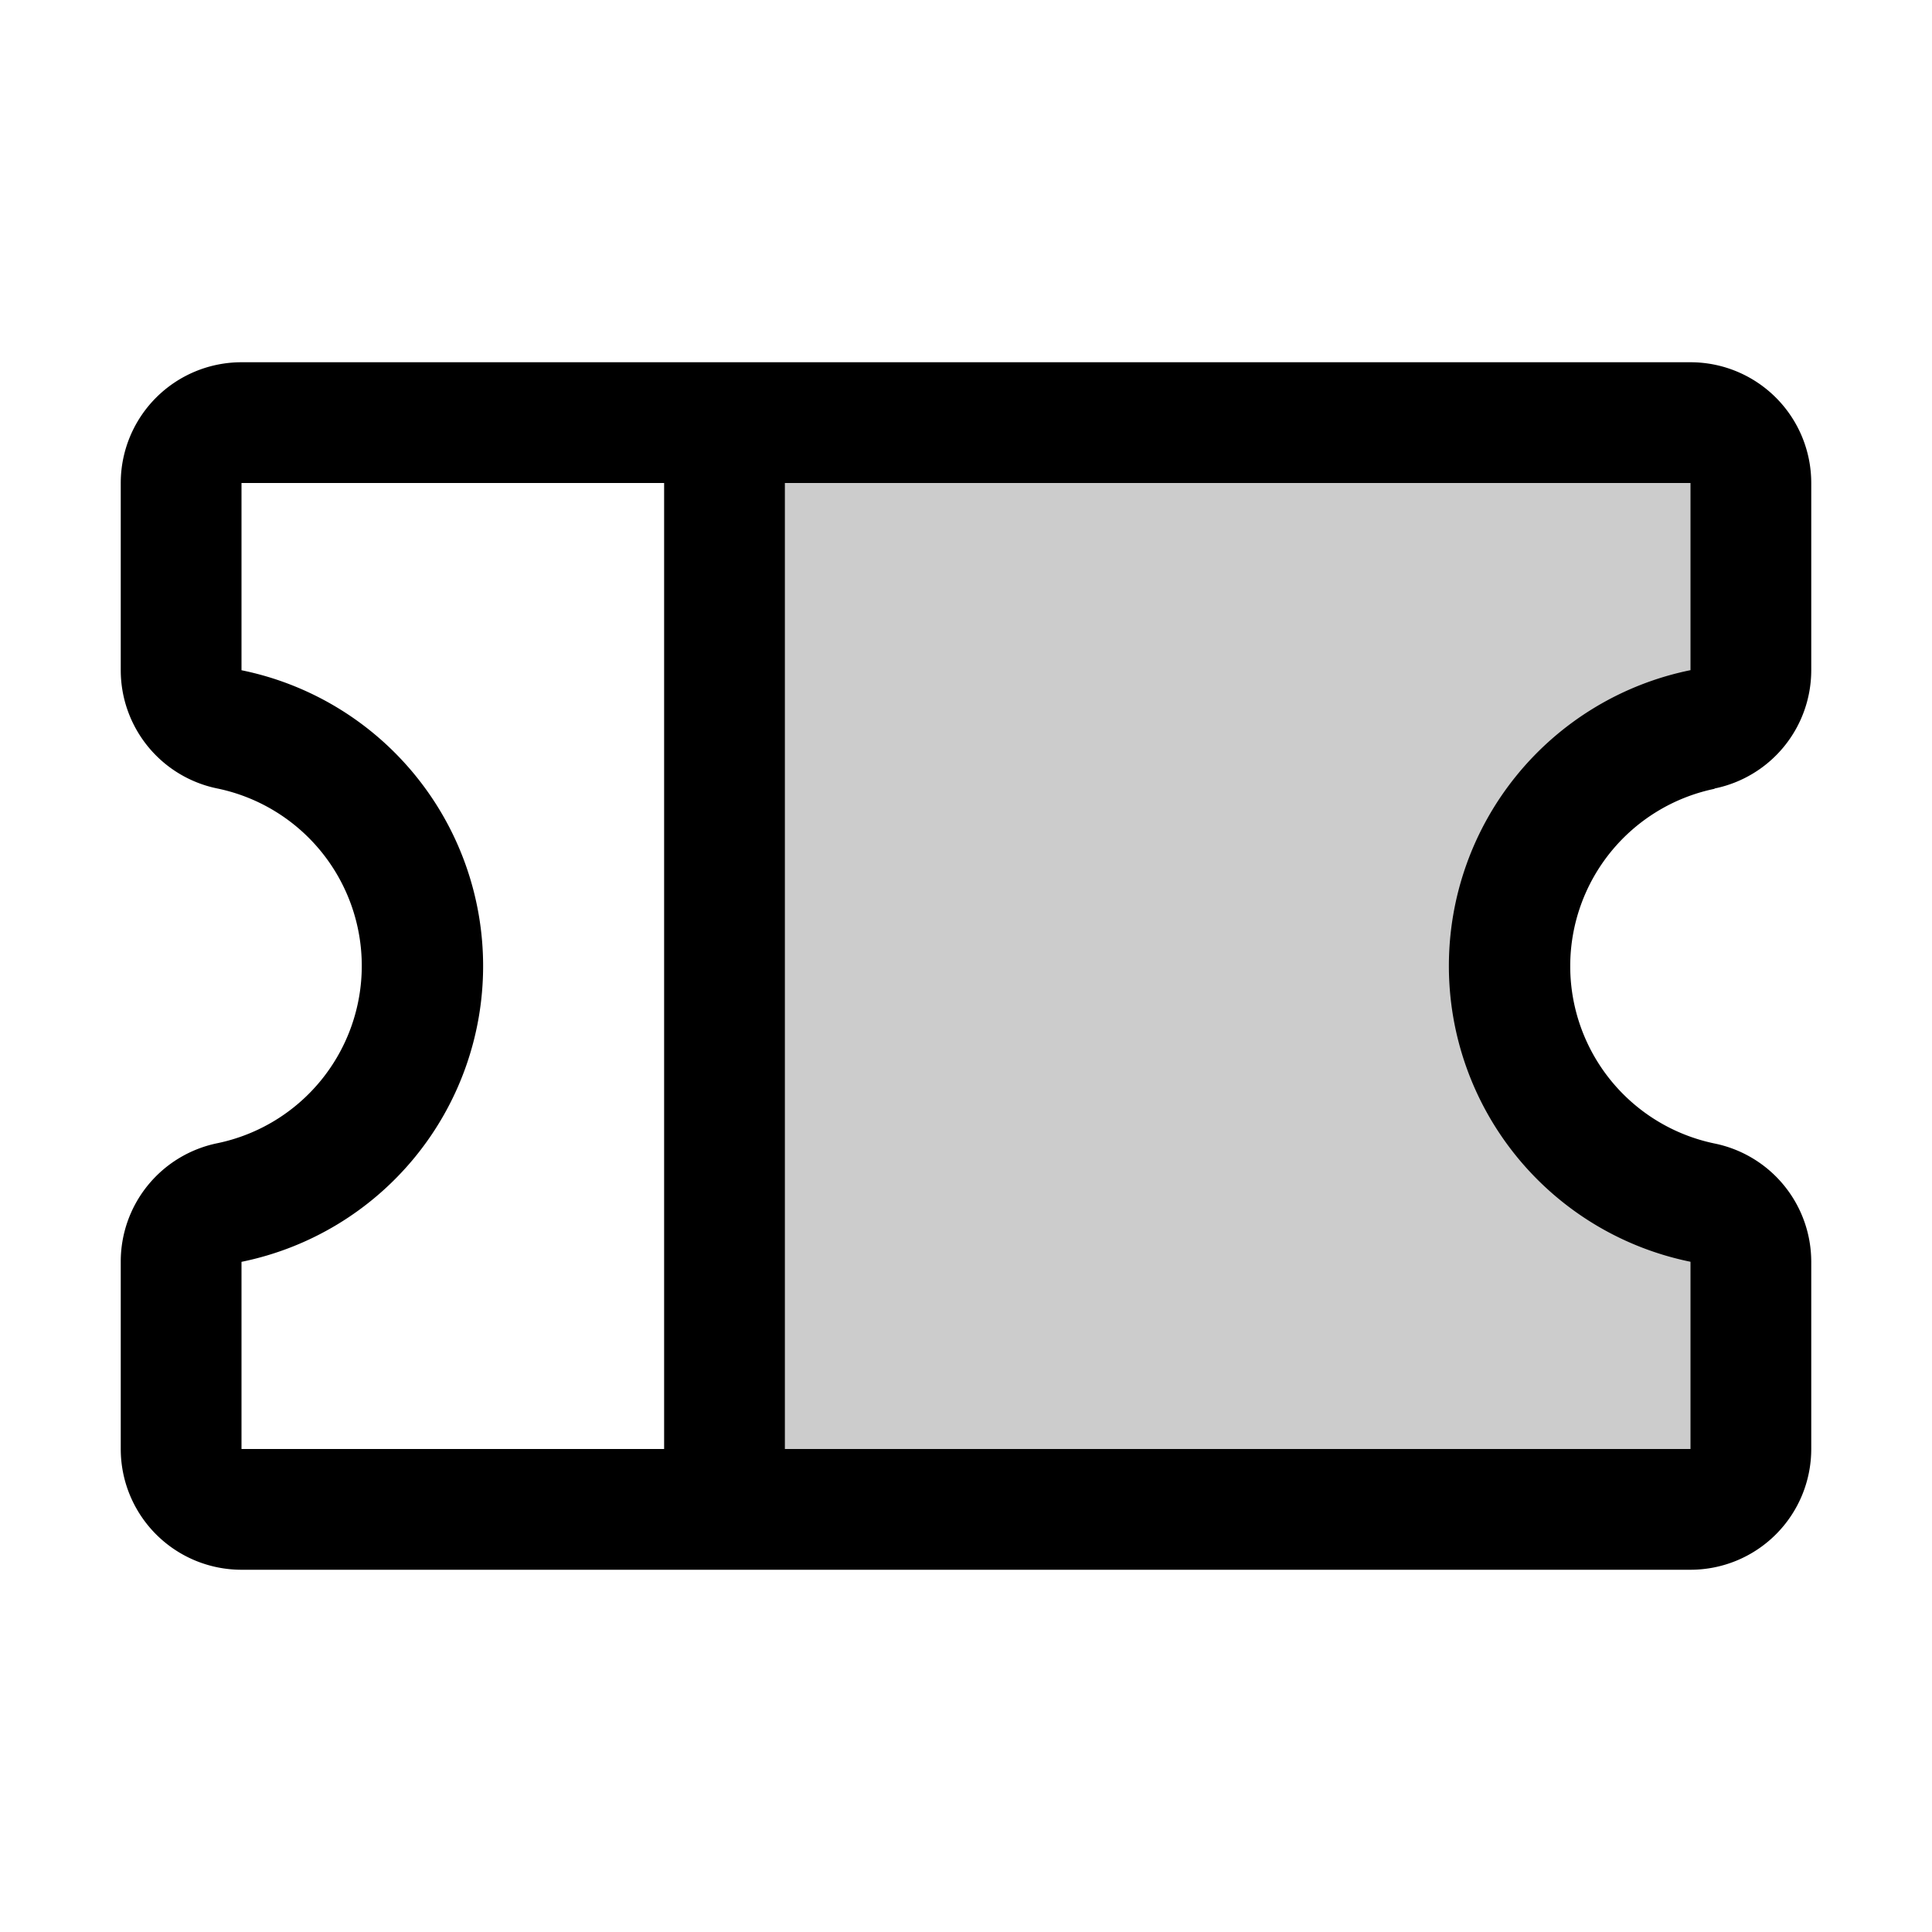
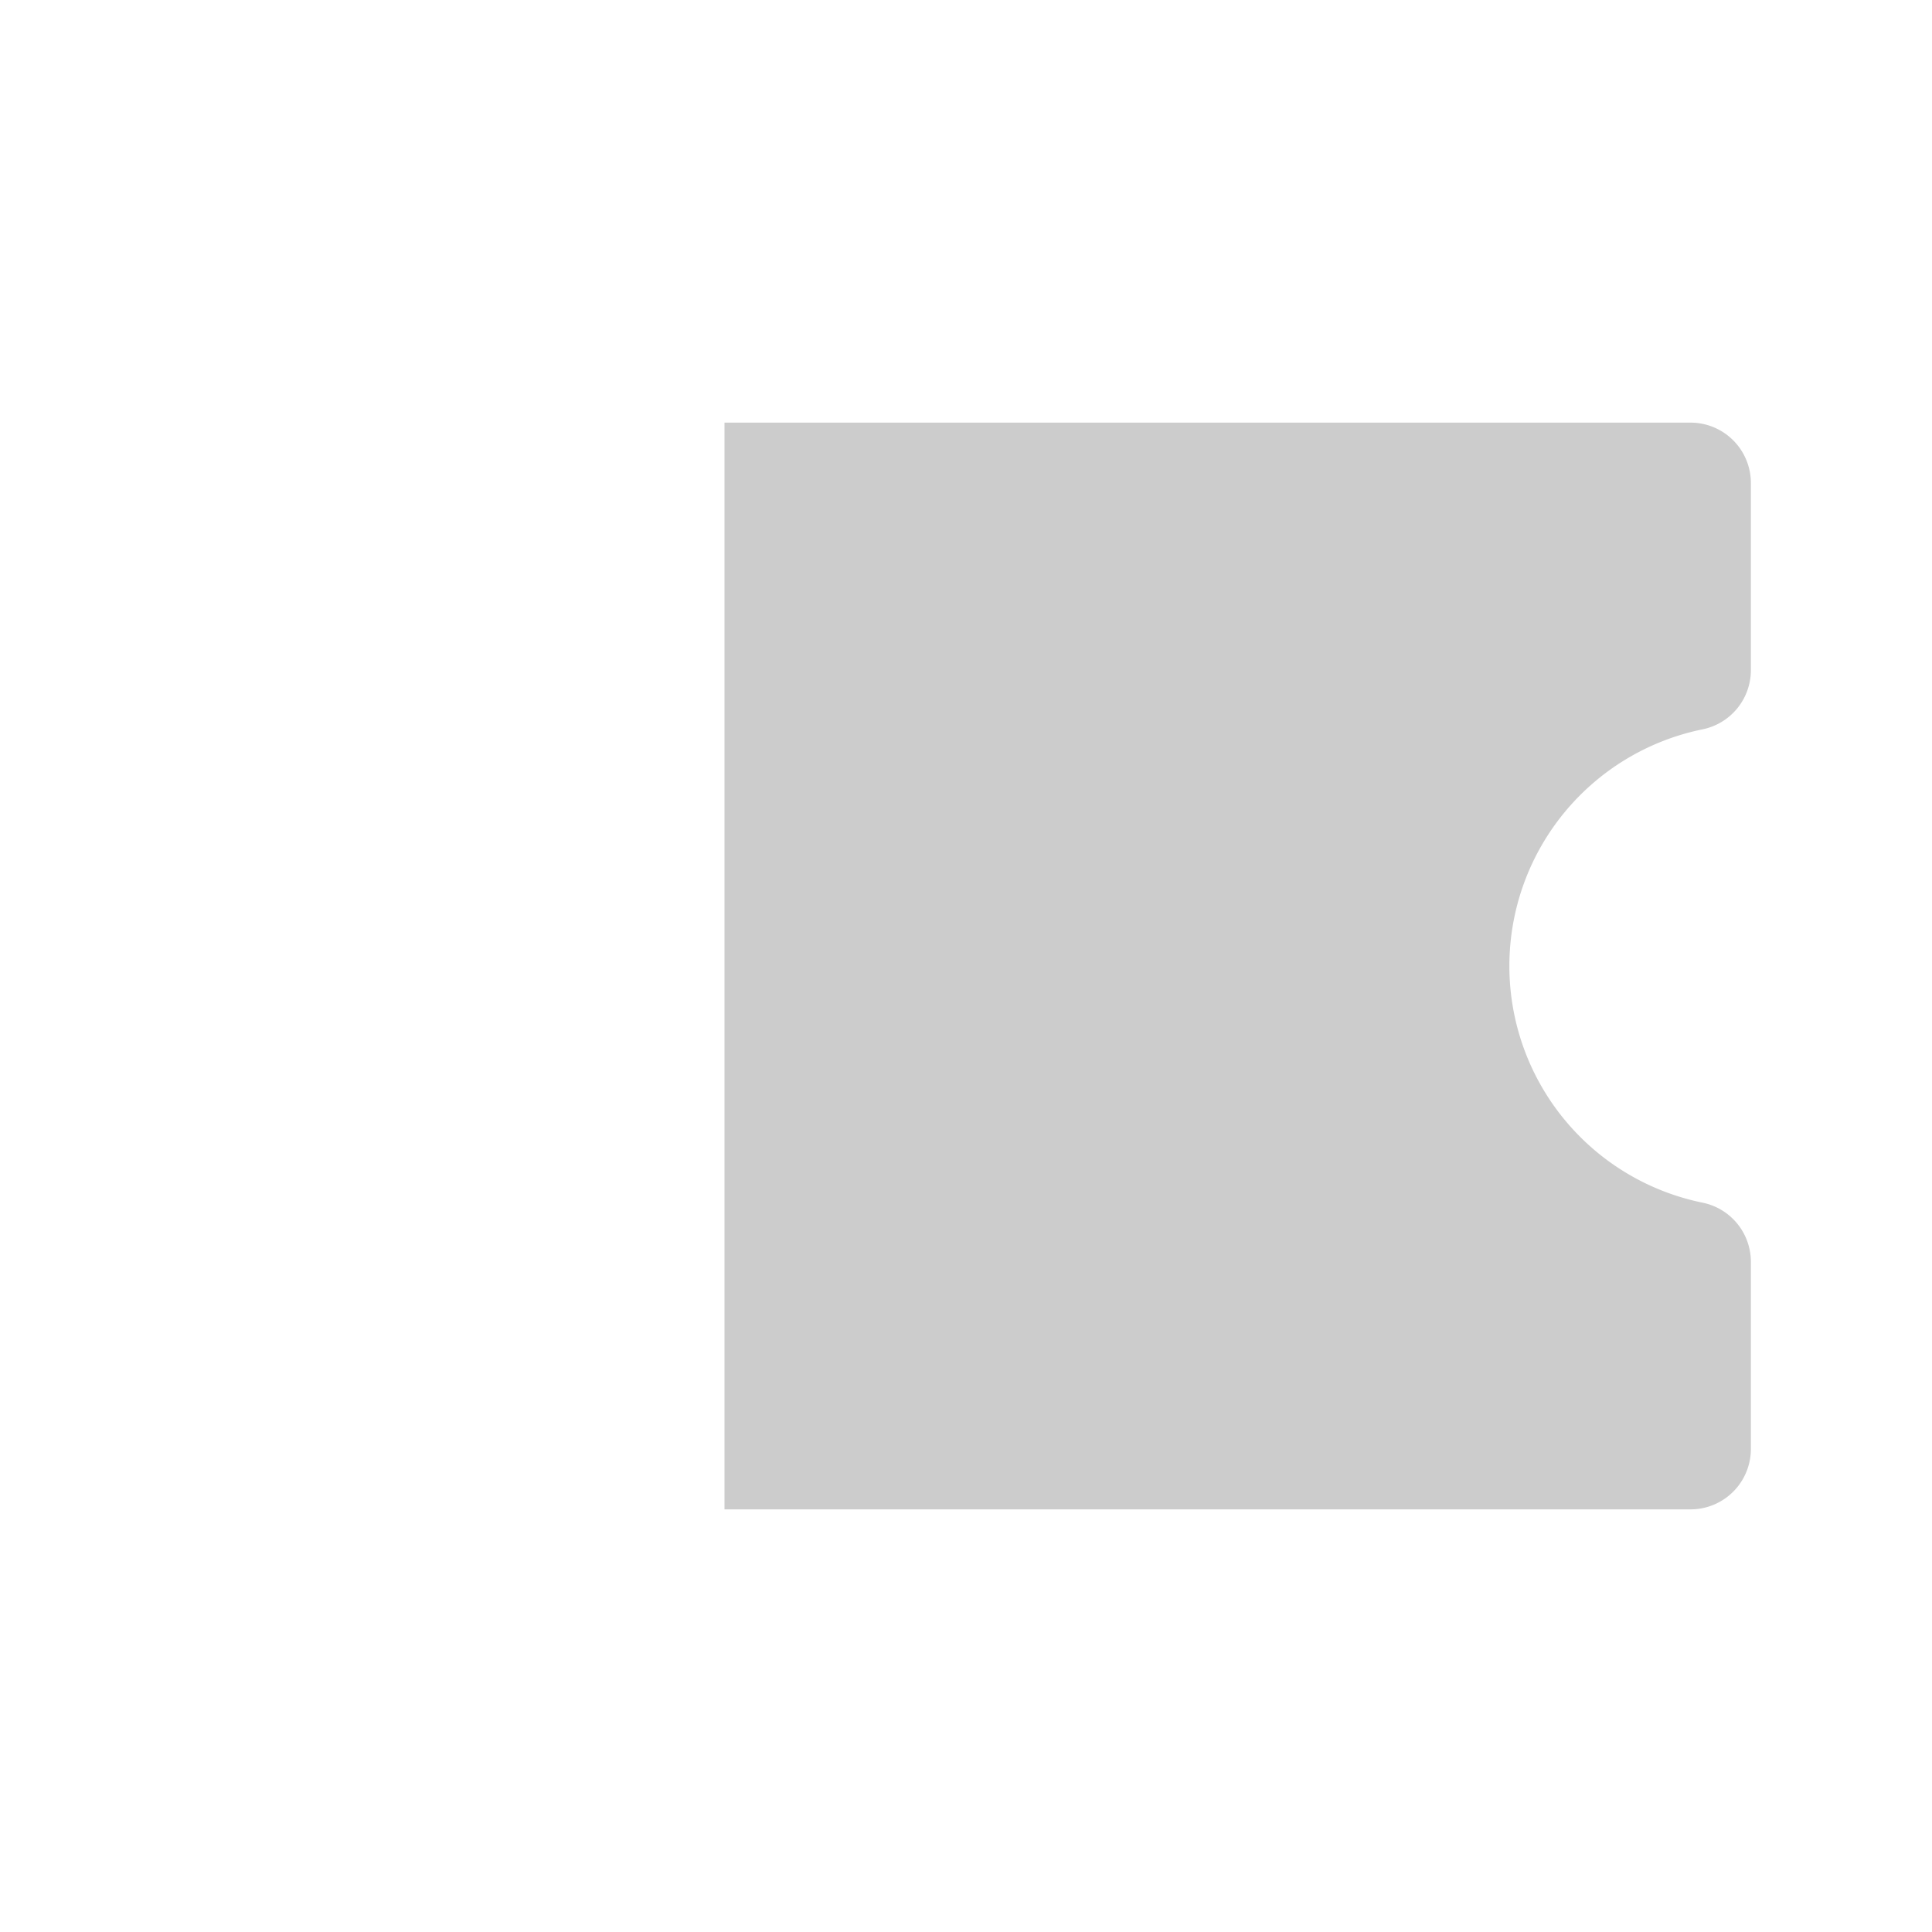
<svg xmlns="http://www.w3.org/2000/svg" fill="currentColor" viewBox="0 0 256 256">
  <path d="M200 128a32 32 0 0 0 25.6 31.36 8 8 0 0 1 6.4 7.83V192a8 8 0 0 1-8 8H96V56h128a8 8 0 0 1 8 8v24.81a8 8 0 0 1-6.4 7.83A32 32 0 0 0 200 128Z" opacity=".2" />
-   <path d="M227.19 104.48A16 16 0 0 0 240 88.81V64a16 16 0 0 0-16-16H32a16 16 0 0 0-16 16v24.81a16 16 0 0 0 12.81 15.67 24 24 0 0 1 0 47A16 16 0 0 0 16 167.19V192a16 16 0 0 0 16 16h192a16 16 0 0 0 16-16v-24.81a16 16 0 0 0-12.81-15.67 24 24 0 0 1 0-47ZM32 167.2a40 40 0 0 0 0-78.39V64h56v128H32Zm192 0V192H104V64h120v24.8a40 40 0 0 0 0 78.39Z" />
</svg>